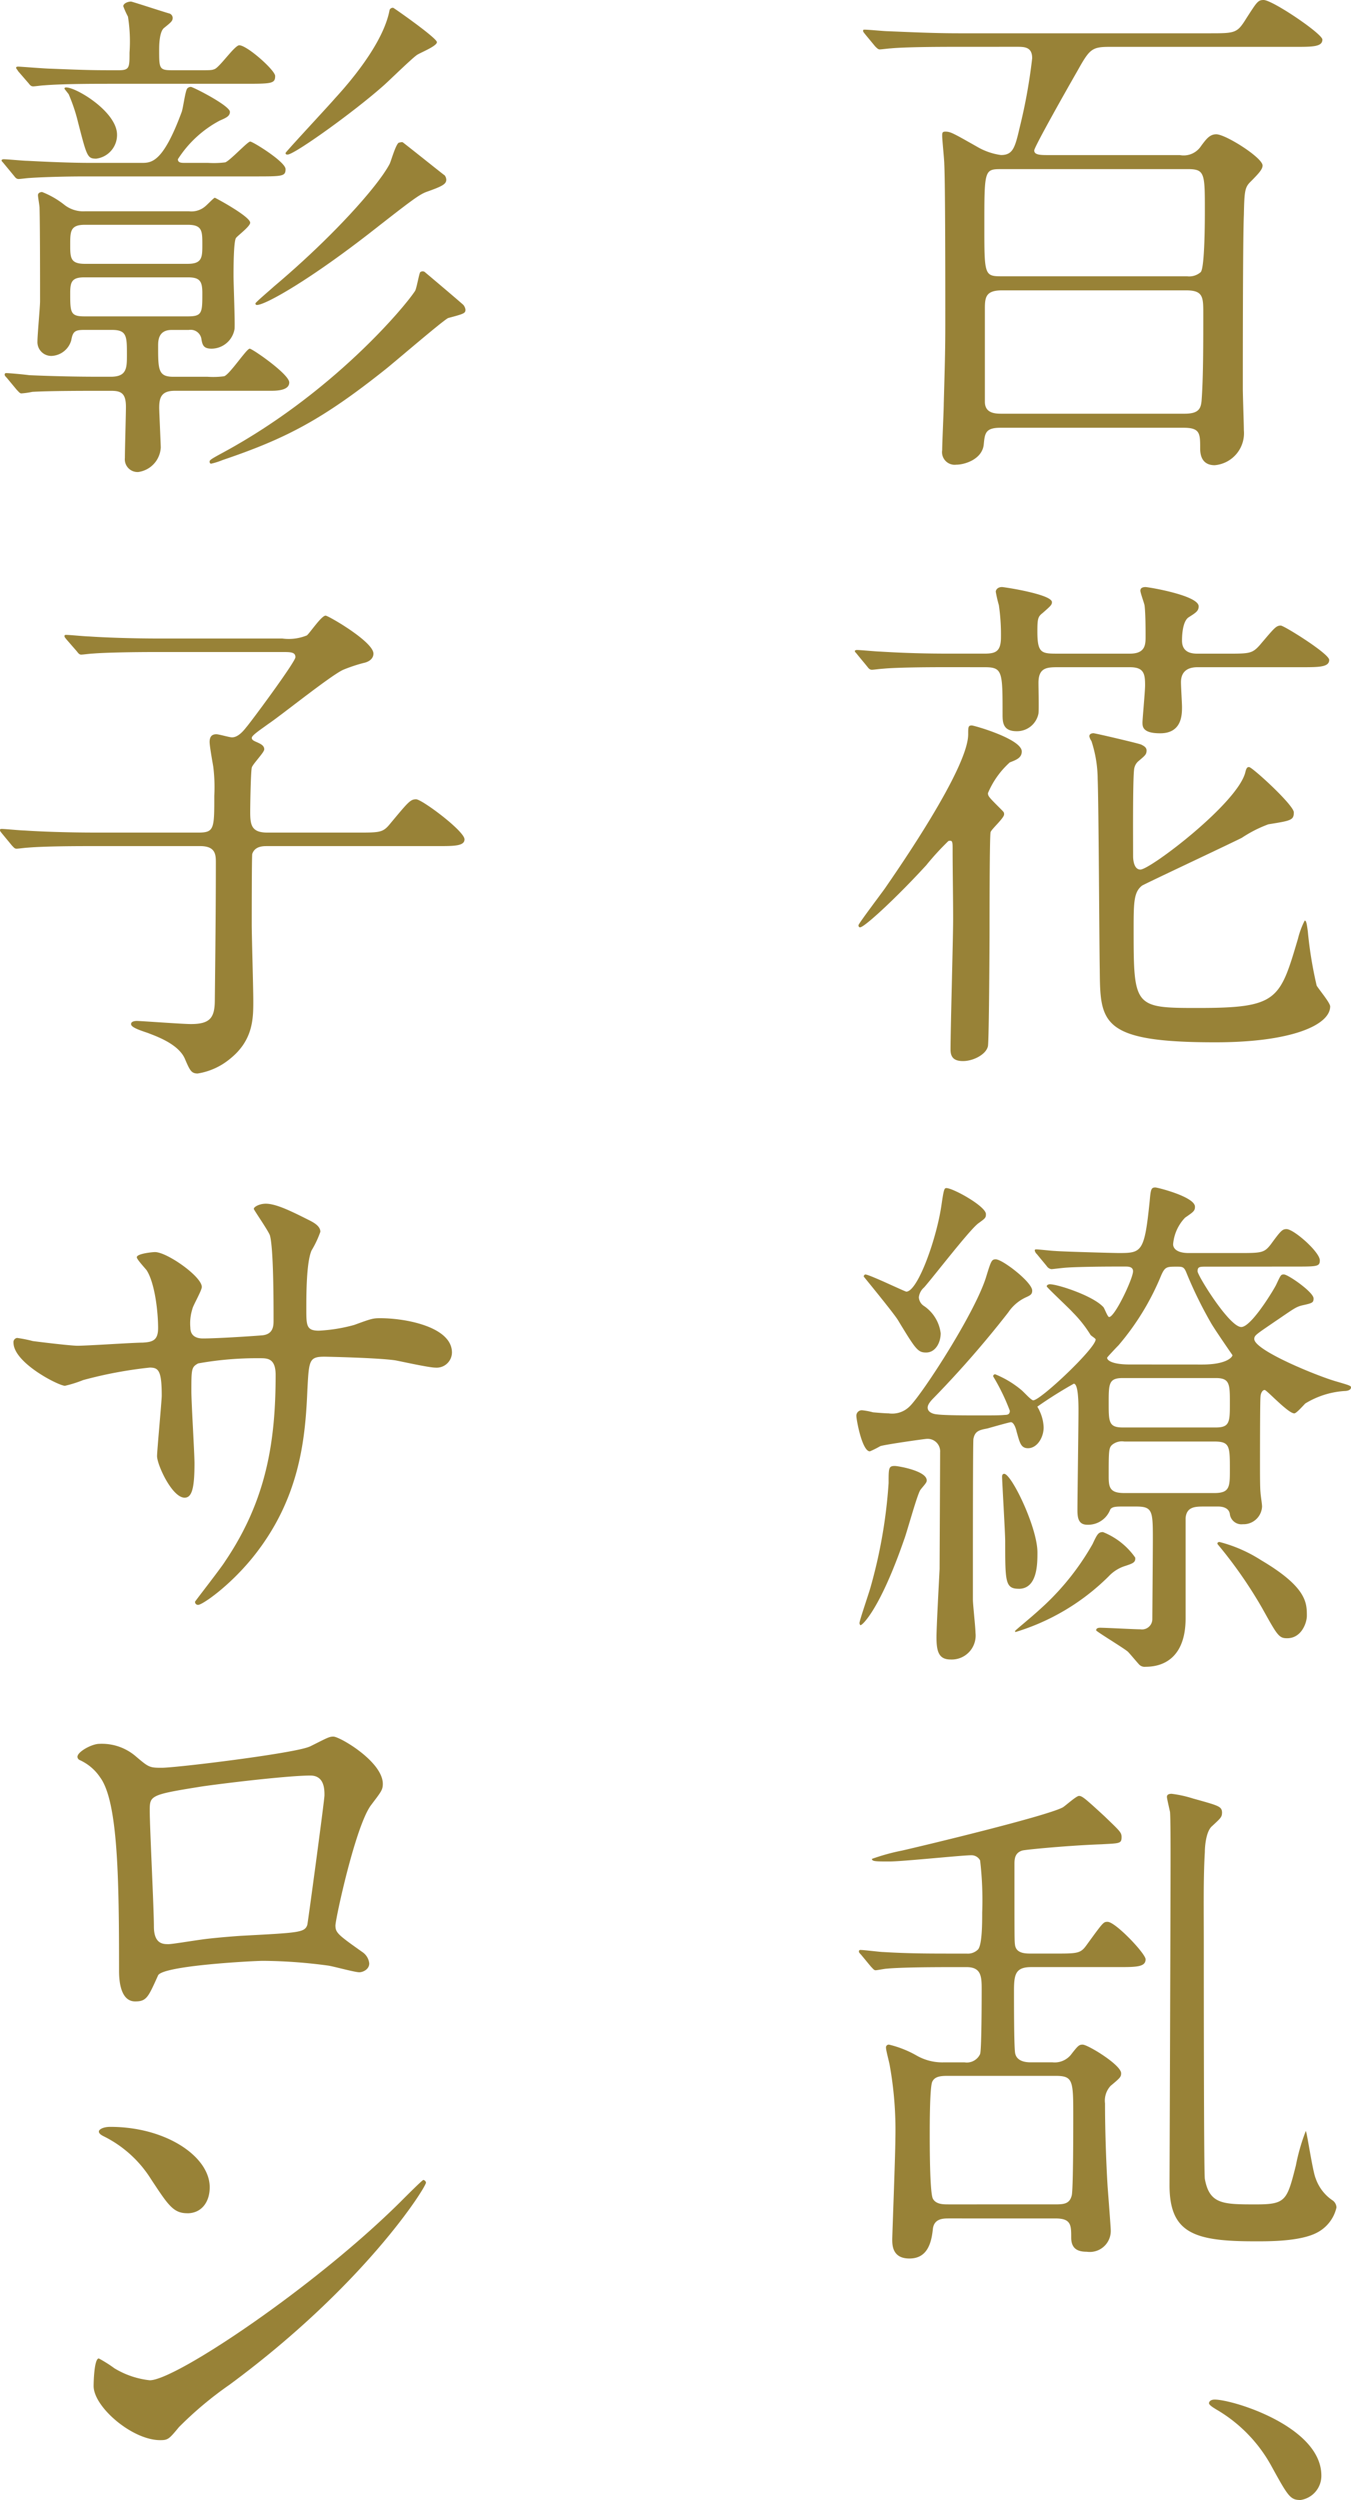
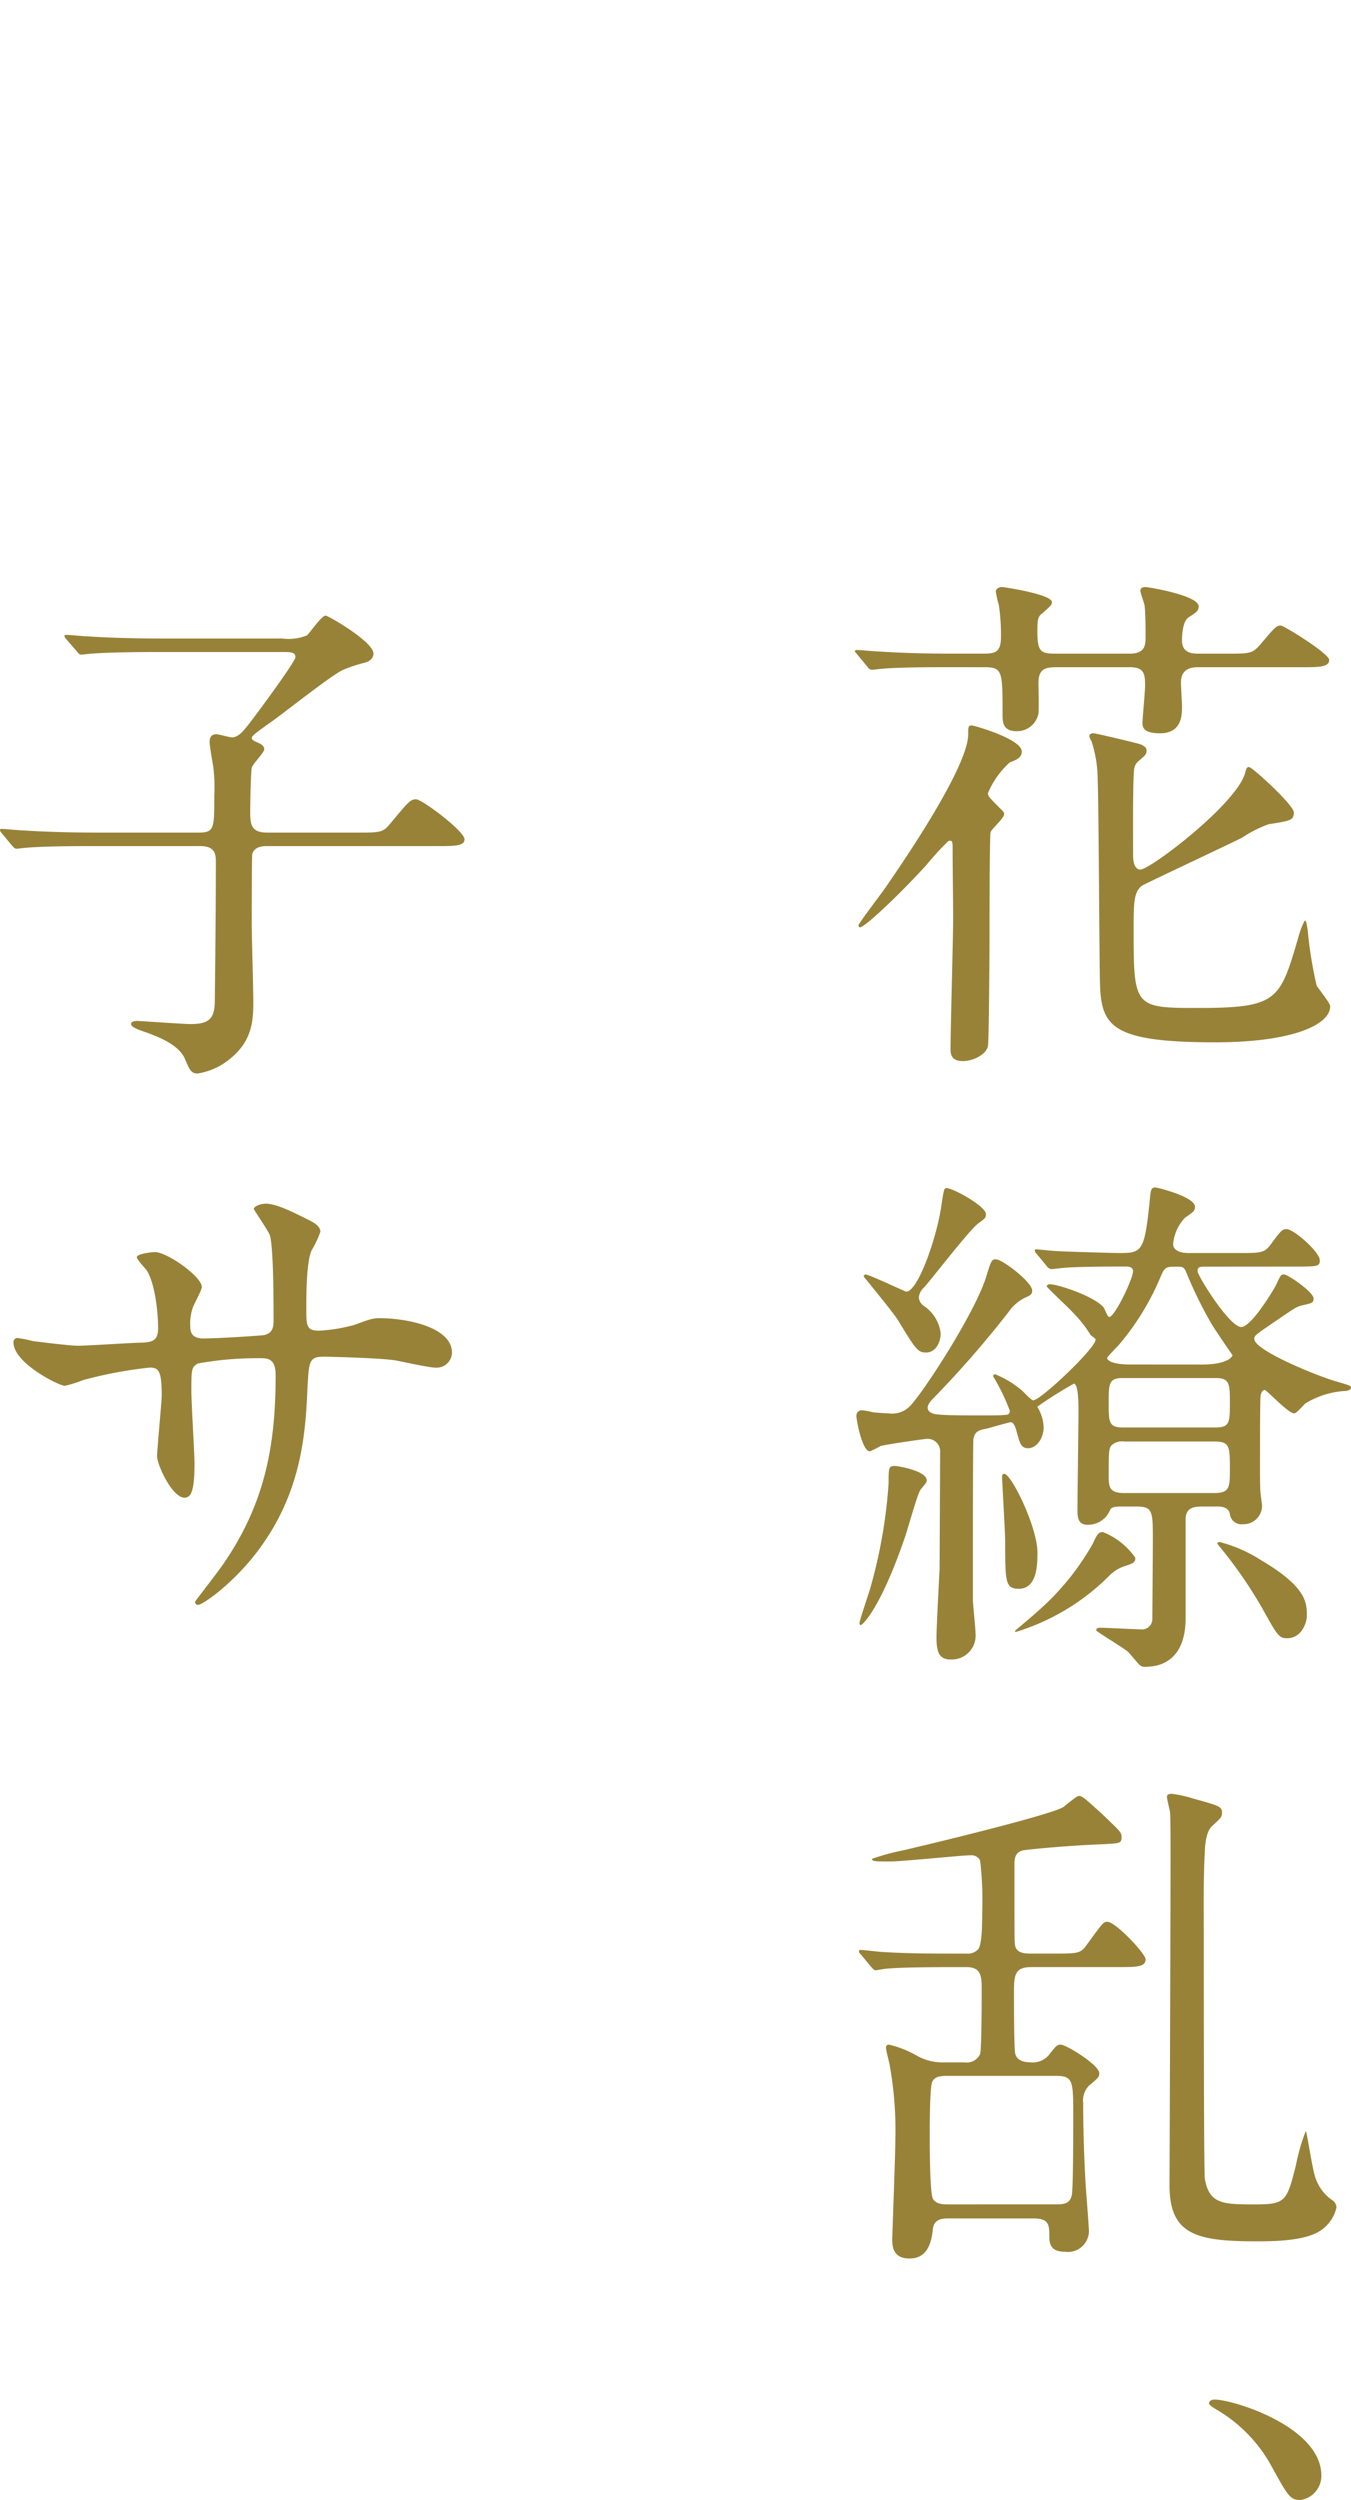
<svg xmlns="http://www.w3.org/2000/svg" id="txt04" width="140" height="258.944" viewBox="0 0 140 258.944">
  <defs>
    <clipPath id="clip-path">
      <rect id="長方形_74" data-name="長方形 74" width="140" height="258.944" fill="#988237" />
    </clipPath>
  </defs>
  <g id="グループ_186" data-name="グループ 186" clip-path="url(#clip-path)">
-     <path id="パス_6731" data-name="パス 6731" d="M146.362,4.85c-4.743,0-6.306.108-6.845.162-.162,0-.97.107-1.132.107s-.269-.107-.485-.323l-1.024-1.24c-.216-.27-.216-.27-.216-.377s.054-.108.162-.108c.377,0,2.048.162,2.371.162,2.641.108,4.9.215,7.438.215H172.5c2.75,0,2.911,0,3.88-1.563C177.462.215,177.57,0,178.163,0c.916,0,6.09,3.5,6.09,4.1,0,.754-1.024.754-2.857.754H162.154c-1.833,0-2.048.27-3.342,2.587-.593,1.024-4.42,7.762-4.42,8.139,0,.484.647.484,1.617.484h13.475a2.148,2.148,0,0,0,2.1-.808c.592-.809.969-1.348,1.671-1.348.97,0,4.8,2.426,4.8,3.235,0,.377-.377.808-1.24,1.671-.592.592-.647.916-.7,3.449-.108,2.534-.108,14.606-.108,18,0,.7.108,3.666.108,4.312a3.323,3.323,0,0,1-3.019,3.611c-1.24,0-1.509-.916-1.509-1.725,0-1.563,0-2.156-1.725-2.156H150.89c-1.564,0-1.617.593-1.725,1.671-.108,1.563-1.941,2.156-2.856,2.156a1.309,1.309,0,0,1-1.456-1.509c0-.755.162-4.1.162-4.8.161-5.659.161-6.307.161-9.325,0-2.642,0-13.475-.107-15.523,0-.431-.216-2.48-.216-2.911,0-.27,0-.431.323-.431.54,0,.81.162,3.288,1.563a6.652,6.652,0,0,0,2.48.862c1.239,0,1.455-.754,1.941-2.856a56.3,56.3,0,0,0,1.293-7.169c0-1.186-.809-1.186-1.617-1.186ZM151,17.517c-1.779,0-1.779.054-1.779,5.875,0,5.066,0,5.227,1.779,5.227h19.241a1.811,1.811,0,0,0,1.4-.431c.431-.431.431-5.551.431-6.36,0-3.88,0-4.312-1.778-4.312Zm.054,12.558c-1.671,0-1.778.7-1.778,1.886V41.61c0,1.24,1.132,1.24,1.778,1.24H169.97c1.509,0,1.725-.539,1.778-1.564.162-2.264.162-5.875.162-8.785,0-1.725,0-2.426-1.78-2.426Z" transform="translate(-47.217 0)" fill="#988237" />
    <path id="パス_6732" data-name="パス 6732" d="M145.045,101.2c-4.689,0-6.252.108-6.791.162-.162,0-.97.108-1.132.108-.215,0-.323-.108-.484-.323l-1.024-1.24c-.109-.162-.27-.27-.27-.378,0-.054.107-.107.215-.107.378,0,2.048.162,2.372.162,2.642.162,4.85.215,7.384.215h3.449c1.186,0,1.725-.215,1.725-1.724a21.243,21.243,0,0,0-.216-3.289,13.156,13.156,0,0,1-.323-1.4c0-.162.162-.485.647-.485.216,0,5.174.755,5.174,1.563,0,.27-.108.378-.97,1.132-.485.377-.539.592-.539,1.94,0,2.21.432,2.264,2.049,2.264h7.546c1.617,0,1.617-.97,1.617-1.778,0-.647,0-2.426-.108-3.234-.054-.269-.431-1.293-.431-1.509,0-.269.215-.377.539-.377.269,0,5.5.863,5.5,1.994,0,.485-.27.647-1.024,1.132-.7.431-.7,2.157-.7,2.426,0,1.348,1.186,1.348,1.671,1.348h2.964c2.371,0,2.641,0,3.45-.916,1.509-1.778,1.67-1.994,2.156-1.994.323,0,5.012,2.911,5.012,3.557,0,.755-1.078.755-2.856.755h-10.78c-.647,0-1.725.162-1.725,1.563,0,.432.108,2.21.108,2.534,0,.808,0,2.749-2.264,2.749-1.833,0-1.833-.7-1.833-1.132,0-.323.27-3.233.27-3.827,0-1.185-.108-1.886-1.563-1.886h-7.491c-1.133,0-1.994.054-1.994,1.617,0,.539.054,2.749,0,3.18a2.262,2.262,0,0,1-2.264,1.832c-1.456,0-1.456-.97-1.456-1.778,0-4.366,0-4.851-1.832-4.851Zm-2.318,20.535c-2.857,3.127-6.36,6.414-6.845,6.414-.107,0-.161-.108-.161-.215,0-.162,2.371-3.288,2.748-3.827,1.186-1.725,8.624-12.4,8.624-15.954,0-.754,0-.916.378-.916.215,0,5.174,1.4,5.174,2.695,0,.647-.539.863-1.24,1.132a8.9,8.9,0,0,0-2.263,3.18c0,.323.107.431,1.294,1.617.377.378.377.378.377.593,0,.377-1.293,1.509-1.4,1.832-.108.486-.108,9.109-.108,10.187,0,1.671-.054,11.211-.162,11.965-.162.863-1.509,1.563-2.587,1.563-.916,0-1.293-.377-1.293-1.185,0-2.156.27-11.588.27-13.529,0-2.156-.054-5.012-.054-7.222,0-.755,0-.97-.431-.862a28.249,28.249,0,0,0-2.318,2.533m21.452-.97c0,.593.162,1.4.755,1.4,1.024,0,10.187-6.953,10.887-10.133.107-.431.215-.486.377-.486.323,0,4.635,3.935,4.635,4.69,0,.808-.27.862-2.641,1.24a13.181,13.181,0,0,0-2.748,1.4c-1.617.808-10.134,4.8-10.35,4.958-.808.647-.861,1.617-.861,4.312,0,8.247,0,8.354,6.629,8.354,8.3,0,8.516-.808,10.4-7.168a8.588,8.588,0,0,1,.7-1.887c.161,0,.215.324.323,1.132a41.9,41.9,0,0,0,.916,5.605c.215.378,1.4,1.779,1.4,2.156,0,1.887-3.881,3.719-11.912,3.719-11.912,0-11.912-2.048-11.966-7.546-.054-3.127-.107-16.925-.216-19.727a12.783,12.783,0,0,0-.647-3.935,1.335,1.335,0,0,1-.215-.485c0-.27.269-.323.431-.323s4.8,1.078,4.958,1.185c.216.109.54.27.54.594,0,.431-.162.539-.863,1.132a1.328,1.328,0,0,0-.431.863c-.108.862-.108,4.9-.108,6.036Z" transform="translate(-46.762 -32.097)" fill="#988237" />
    <path id="パス_6733" data-name="パス 6733" d="M171.864,196.131c-.7,0-.916,0-.916.485,0,.431,3.288,5.767,4.528,5.767,1.077,0,3.5-4.1,3.611-4.366.485-1.024.485-1.078.808-1.078.431,0,3.072,1.833,3.072,2.48,0,.431-.108.484-1.078.7-.755.162-.971.378-2.965,1.725-1.886,1.294-2.1,1.4-2.1,1.779,0,1.185,6.629,3.88,8.569,4.419,1.294.378,1.455.432,1.455.594,0,.323-.484.377-.7.377a8.9,8.9,0,0,0-4.042,1.293c-.162.162-.917,1.024-1.133,1.024-.646,0-2.856-2.426-3.072-2.426-.27,0-.431.431-.431.7-.054.27-.054,6.576-.054,7.384,0,.431,0,2.1.054,2.533,0,.216.161,1.186.161,1.456a1.924,1.924,0,0,1-1.994,1.833,1.211,1.211,0,0,1-1.348-1.078c-.107-.647-.808-.755-1.185-.755h-1.456c-.916,0-1.833,0-1.941,1.186v10.4c0,3.719-1.94,5.012-4.149,5.012a.793.793,0,0,1-.647-.215c-.162-.162-.97-1.132-1.185-1.348-.431-.378-3.288-2.1-3.288-2.21,0-.27.323-.27.431-.27.593,0,3.5.162,4.15.162a1.069,1.069,0,0,0,1.24-1.078c0-.27.054-7.114.054-8.139,0-3.019,0-3.5-1.725-3.5h-1.4c-.593,0-1.132,0-1.294.323a2.451,2.451,0,0,1-2.371,1.563c-.916,0-1.024-.7-1.024-1.509,0-1.456.108-8.678.108-10.3,0-.647,0-2.8-.485-2.8a44.5,44.5,0,0,0-3.773,2.372c0,.054.162.269.216.431a4.276,4.276,0,0,1,.431,1.725c0,1.078-.7,2.156-1.617,2.156-.754,0-.861-.592-1.185-1.724-.054-.27-.27-.971-.594-.971-.162,0-2.047.539-2.426.647-.862.162-1.293.27-1.455,1.078-.054.324-.054,11.211-.054,11.588v5.066c0,.485.27,2.911.27,3.449a2.477,2.477,0,0,1-2.587,2.749c-1.24,0-1.456-.862-1.456-2.318,0-1.024.269-5.983.323-7.061,0-.7.054-11.049.054-12.073a1.3,1.3,0,0,0-1.4-1.4c-.161,0-4.365.593-4.8.755a10.045,10.045,0,0,1-1.079.539c-.808,0-1.4-3.288-1.4-3.665a.563.563,0,0,1,.594-.593,7.039,7.039,0,0,1,1.132.215c.647.054,1.294.108,1.617.108a2.562,2.562,0,0,0,2.21-.755c1.348-1.348,6.845-9.81,7.923-13.475.486-1.563.54-1.725.971-1.725.7,0,3.773,2.371,3.773,3.234,0,.377-.162.485-.647.7a4.452,4.452,0,0,0-1.833,1.563,106.261,106.261,0,0,1-7.653,8.785c-.27.27-.7.7-.7,1.078s.377.647.97.7c.808.107,3.126.107,4.149.107,1.887,0,2.318,0,2.911-.054.323,0,.485-.108.485-.431a21.645,21.645,0,0,0-1.725-3.557.2.2,0,0,1,.216-.215,10.154,10.154,0,0,1,2.695,1.617c.216.162,1.024,1.078,1.24,1.078.755,0,6.468-5.39,6.468-6.306,0-.108-.486-.377-.539-.485a12.854,12.854,0,0,0-1.833-2.318c-.378-.431-2.7-2.587-2.7-2.7s.162-.215.323-.215c.81,0,4.474,1.185,5.552,2.372.108.107.431,1.024.593,1.024.593,0,2.479-3.988,2.479-4.743,0-.485-.539-.485-.755-.485h-.971c-2.264,0-4.419.054-5.119.108-.216,0-1.51.162-1.617.162a.718.718,0,0,1-.486-.323l-1.024-1.24a.683.683,0,0,1-.215-.378c0-.108.108-.108.162-.108.27,0,1.67.162,1.94.162.378.054,5.983.216,6.629.216,2.371,0,2.642-.108,3.181-5.39.107-1.24.161-1.4.592-1.4.215,0,4.1.97,4.1,1.994,0,.431-.162.539-1.024,1.132a4.518,4.518,0,0,0-1.24,2.749c0,.431.377.916,1.617.916H175.1c2.479,0,2.749,0,3.449-.916,1.024-1.4,1.186-1.564,1.617-1.564.754,0,3.449,2.372,3.449,3.235,0,.647-.27.647-2.642.647Zm-29.7,23.23c-.377.755-1.347,4.312-1.617,5.013-2.479,7.169-4.312,8.893-4.527,8.893-.054,0-.108-.162-.108-.215,0-.27.97-3.072,1.132-3.665a52,52,0,0,0,1.886-10.834c0-1.563,0-1.778.646-1.778.323,0,3.558.539,3.288,1.617-.054.216-.647.808-.7.97m-1.4-20.643c1.185,0,3.18-5.552,3.665-9.109.216-1.455.27-1.617.486-1.617.7,0,4.1,1.886,4.1,2.695,0,.378-.054.431-.808.971-.969.755-4.689,5.605-5.605,6.629a1.581,1.581,0,0,0-.539,1.024,1.161,1.161,0,0,0,.486.862,4,4,0,0,1,1.778,2.857c0,.97-.539,1.994-1.509,1.994-.863,0-1.078-.323-2.911-3.342-.377-.647-3.341-4.258-3.557-4.527a.241.241,0,0,1,.162-.216c.431,0,4.1,1.779,4.258,1.779m11.642,30.776c-1.4,0-1.4-.755-1.4-4.9,0-.863-.323-6.252-.323-6.737,0-.108.054-.27.216-.27.755,0,3.449,5.551,3.449,8.139,0,1.186,0,3.773-1.94,3.773m11.049-2.372a3.953,3.953,0,0,0-1.725,1.078,23.268,23.268,0,0,1-9.648,5.767c-.054,0-.054-.054-.054-.108s1.725-1.455,2.48-2.156a26.722,26.722,0,0,0,5.551-6.845c.484-1.024.592-1.24,1.078-1.24a7.417,7.417,0,0,1,3.341,2.641c.054.486-.215.594-1.024.863m7.976-20.859c2.587,0,3.127-.808,3.127-.97,0,0-1.941-2.8-2.264-3.4a43.123,43.123,0,0,1-2.48-5.067c-.27-.7-.431-.7-1.024-.7-1.077,0-1.24,0-1.671,1.024a26.718,26.718,0,0,1-4.365,7.114c-.162.162-1.186,1.24-1.186,1.293,0,.323.647.7,2.318.7Zm-8.246,1.4c-1.455,0-1.455.593-1.455,2.587,0,1.941,0,2.533,1.455,2.533h9.648c1.455,0,1.455-.592,1.455-2.533s0-2.587-1.455-2.587Zm9.486,11.912c1.617,0,1.617-.647,1.617-2.426,0-2.426,0-2.911-1.617-2.911h-9.324a1.611,1.611,0,0,0-1.24.323c-.377.323-.377.647-.377,3.342,0,1.132.161,1.671,1.617,1.671Zm7.546,15.038c-.862,0-1.024-.323-2.587-3.126a46.523,46.523,0,0,0-4.312-6.252c-.27-.323-.323-.378-.323-.431,0-.108.108-.162.216-.162a14.825,14.825,0,0,1,4.312,1.886c4.742,2.8,4.742,4.42,4.742,5.767,0,.7-.538,2.318-2.048,2.318" transform="translate(-46.847 -64.934)" fill="#988237" />
-     <path id="パス_6734" data-name="パス 6734" d="M145.327,327.865c-.594,0-1.563,0-1.672,1.132-.161,1.564-.647,3.018-2.425,3.018s-1.779-1.4-1.779-1.994c0-.431.323-8.786.323-10.4a37.78,37.78,0,0,0-.592-7.654c-.054-.323-.378-1.509-.378-1.778a.286.286,0,0,1,.323-.324,10.815,10.815,0,0,1,2.856,1.132,5.361,5.361,0,0,0,2.857.7h2.1a1.513,1.513,0,0,0,1.617-.863c.162-.431.162-6.252.162-6.737,0-1.293-.054-2.263-1.564-2.263H145.7c-4.743,0-6.307.108-6.845.162-.162,0-.971.162-1.133.162s-.269-.162-.484-.378l-1.024-1.24c-.216-.215-.216-.269-.216-.323a.143.143,0,0,1,.162-.162c.378,0,2.049.216,2.372.216,2.641.162,4.9.162,7.438.162h1.185a1.481,1.481,0,0,0,1.186-.431c.431-.485.431-2.8.431-3.827a35.137,35.137,0,0,0-.216-5.39,1.007,1.007,0,0,0-.916-.539c-.971,0-7.114.647-8.462.647-1.4,0-1.833,0-1.833-.27a21.875,21.875,0,0,1,3.127-.863c2.372-.539,14.93-3.557,16.654-4.473.27-.162,1.4-1.186,1.672-1.186.323,0,.592.216,2.641,2.1,1.562,1.509,1.778,1.671,1.778,2.156,0,.7-.216.647-2.1.755-3.127.107-7.815.539-8.193.647-.7.215-.808.755-.808,1.348,0,7.869,0,7.977.054,8.408.108.862.97.916,1.617.916h2.426c2.479,0,2.75,0,3.4-.916,1.725-2.372,1.725-2.372,2.156-2.372.808,0,3.935,3.288,3.935,3.881,0,.808-.971.808-2.911.808h-8.948c-1.67,0-1.778.808-1.778,2.534,0,1.132,0,5.443.107,6.305.108.809.863,1.024,1.617,1.024h2.264a2.171,2.171,0,0,0,1.887-.755c.754-.97.863-1.078,1.24-1.078.539,0,3.988,2.1,3.988,2.965,0,.377-.108.485-1.078,1.293a2.244,2.244,0,0,0-.592,1.833c0,2.641.107,5.983.269,8.624.054.7.323,4.2.323,4.474a2.171,2.171,0,0,1-2.479,2.264c-.808,0-1.617-.215-1.617-1.455,0-1.294,0-1.994-1.617-1.994Zm10.995-1.456c.917,0,1.509-.054,1.725-.916.162-.485.162-7.222.162-8.031,0-3.935,0-4.366-1.887-4.366h-11.1c-.755,0-1.348.054-1.617.593-.27.485-.27,4.528-.27,5.444,0,1.132,0,6.036.323,6.683.323.593,1.078.593,1.617.593Zm17.3-40.531c0,.431-.215.593-1.024,1.348-.647.539-.755,2.156-.755,2.695-.161,2.749-.107,5.713-.107,9.81,0,3.288,0,23.392.107,24.039.485,2.641,1.887,2.641,5.337,2.641,3.072,0,3.18-.431,4.1-4.042a20.294,20.294,0,0,1,1.024-3.557c.107,0,.7,4.15,1.024,4.9a4.526,4.526,0,0,0,1.725,2.264.934.934,0,0,1,.432.754,3.911,3.911,0,0,1-1.887,2.534c-1.778,1.024-5.282.97-6.629.97-6.252,0-8.785-.862-8.785-5.821,0-.054.107-28.351.107-33.686,0-1.672,0-4.258-.054-4.959-.054-.27-.323-1.4-.323-1.563q0-.323.486-.323a11.959,11.959,0,0,1,2.209.485c2.7.755,3.019.808,3.019,1.509" transform="translate(-46.99 -98.084)" fill="#988237" />
+     <path id="パス_6734" data-name="パス 6734" d="M145.327,327.865c-.594,0-1.563,0-1.672,1.132-.161,1.564-.647,3.018-2.425,3.018s-1.779-1.4-1.779-1.994c0-.431.323-8.786.323-10.4a37.78,37.78,0,0,0-.592-7.654c-.054-.323-.378-1.509-.378-1.778a.286.286,0,0,1,.323-.324,10.815,10.815,0,0,1,2.856,1.132,5.361,5.361,0,0,0,2.857.7h2.1a1.513,1.513,0,0,0,1.617-.863c.162-.431.162-6.252.162-6.737,0-1.293-.054-2.263-1.564-2.263H145.7c-4.743,0-6.307.108-6.845.162-.162,0-.971.162-1.133.162s-.269-.162-.484-.378l-1.024-1.24c-.216-.215-.216-.269-.216-.323a.143.143,0,0,1,.162-.162c.378,0,2.049.216,2.372.216,2.641.162,4.9.162,7.438.162h1.185a1.481,1.481,0,0,0,1.186-.431c.431-.485.431-2.8.431-3.827a35.137,35.137,0,0,0-.216-5.39,1.007,1.007,0,0,0-.916-.539c-.971,0-7.114.647-8.462.647-1.4,0-1.833,0-1.833-.27a21.875,21.875,0,0,1,3.127-.863c2.372-.539,14.93-3.557,16.654-4.473.27-.162,1.4-1.186,1.672-1.186.323,0,.592.216,2.641,2.1,1.562,1.509,1.778,1.671,1.778,2.156,0,.7-.216.647-2.1.755-3.127.107-7.815.539-8.193.647-.7.215-.808.755-.808,1.348,0,7.869,0,7.977.054,8.408.108.862.97.916,1.617.916h2.426c2.479,0,2.75,0,3.4-.916,1.725-2.372,1.725-2.372,2.156-2.372.808,0,3.935,3.288,3.935,3.881,0,.808-.971.808-2.911.808h-8.948c-1.67,0-1.778.808-1.778,2.534,0,1.132,0,5.443.107,6.305.108.809.863,1.024,1.617,1.024a2.171,2.171,0,0,0,1.887-.755c.754-.97.863-1.078,1.24-1.078.539,0,3.988,2.1,3.988,2.965,0,.377-.108.485-1.078,1.293a2.244,2.244,0,0,0-.592,1.833c0,2.641.107,5.983.269,8.624.054.7.323,4.2.323,4.474a2.171,2.171,0,0,1-2.479,2.264c-.808,0-1.617-.215-1.617-1.455,0-1.294,0-1.994-1.617-1.994Zm10.995-1.456c.917,0,1.509-.054,1.725-.916.162-.485.162-7.222.162-8.031,0-3.935,0-4.366-1.887-4.366h-11.1c-.755,0-1.348.054-1.617.593-.27.485-.27,4.528-.27,5.444,0,1.132,0,6.036.323,6.683.323.593,1.078.593,1.617.593Zm17.3-40.531c0,.431-.215.593-1.024,1.348-.647.539-.755,2.156-.755,2.695-.161,2.749-.107,5.713-.107,9.81,0,3.288,0,23.392.107,24.039.485,2.641,1.887,2.641,5.337,2.641,3.072,0,3.18-.431,4.1-4.042a20.294,20.294,0,0,1,1.024-3.557c.107,0,.7,4.15,1.024,4.9a4.526,4.526,0,0,0,1.725,2.264.934.934,0,0,1,.432.754,3.911,3.911,0,0,1-1.887,2.534c-1.778,1.024-5.282.97-6.629.97-6.252,0-8.785-.862-8.785-5.821,0-.054.107-28.351.107-33.686,0-1.672,0-4.258-.054-4.959-.054-.27-.323-1.4-.323-1.563q0-.323.486-.323a11.959,11.959,0,0,1,2.209.485c2.7.755,3.019.808,3.019,1.509" transform="translate(-46.99 -98.084)" fill="#988237" />
    <path id="パス_6735" data-name="パス 6735" d="M200.911,390.15c-1.077,0-1.293-.378-3.072-3.611a15.236,15.236,0,0,0-5.659-5.767c-.162-.108-.755-.431-.755-.647,0-.162.162-.378.592-.378,1.887,0,11.05,2.8,11.05,7.869a2.528,2.528,0,0,1-2.157,2.534" transform="translate(-66.139 -131.205)" fill="#988237" />
-     <path id="パス_6736" data-name="パス 6736" d="M21.646,16.956a9.629,9.629,0,0,0,1.778-.054c.486-.162,2.318-2.156,2.588-2.156s3.665,2.1,3.665,2.857-.323.755-3.288.755H9.032c-2.856,0-5.174.108-5.874.162-.162,0-.971.107-1.132.107-.216,0-.323-.107-.485-.323L.516,17.063c-.215-.27-.269-.27-.269-.377,0-.054.108-.108.215-.108.378,0,2.049.162,2.426.162,2.049.108,4.527.216,6.576.216h5.283c1.024,0,2.21,0,4.149-5.229.162-.377.378-2.21.594-2.479a.506.506,0,0,1,.377-.162c.216,0,4.043,1.941,4.043,2.587,0,.485-.486.647-1.079.916a11.6,11.6,0,0,0-4.312,3.988c0,.378.377.378.7.378Zm-1.995,5.012a2.187,2.187,0,0,0,1.671-.485c.162-.108.916-.916,1.024-.916.054,0,3.665,1.941,3.665,2.587,0,.377-1.24,1.293-1.456,1.563-.269.27-.269,3.234-.269,3.935,0,.916.161,4.743.107,5.5A2.437,2.437,0,0,1,22.023,36.2c-.863,0-.971-.377-1.079-1.078a1.129,1.129,0,0,0-1.293-.862H17.872c-1.4,0-1.4,1.132-1.4,1.67,0,2.426,0,3.18,1.564,3.18h3.557a8.51,8.51,0,0,0,1.725-.054c.593-.215,2.318-2.857,2.641-2.857.27,0,4.1,2.642,4.1,3.5,0,.593-.647.863-1.832.863H18.2c-1.4,0-1.617.7-1.617,1.778,0,.323.162,3.827.162,4.1a2.707,2.707,0,0,1-2.318,2.534,1.316,1.316,0,0,1-1.4-1.456c0-.862.108-4.528.108-5.282,0-1.348-.431-1.671-1.51-1.671h-1.4c-1.187,0-4.905,0-6.792.107a8.109,8.109,0,0,1-1.132.162c-.162,0-.27-.162-.486-.377L.786,39.216C.57,39,.57,38.946.57,38.892a.143.143,0,0,1,.162-.162c.378,0,2.048.162,2.372.215,2.48.108,4.9.162,7.385.162h1.077c1.671,0,1.671-.916,1.671-2.264,0-1.94,0-2.587-1.564-2.587H8.817c-.969,0-1.186.162-1.348,1.078a2.22,2.22,0,0,1-2.048,1.617,1.43,1.43,0,0,1-1.455-1.509c0-.7.27-3.557.27-4.15,0-2.21,0-7.815-.054-9.7,0-.216-.162-1.078-.162-1.294s.216-.323.431-.323a8.916,8.916,0,0,1,2.264,1.294,3.17,3.17,0,0,0,2.21.7Zm.862-14.606c1.348,0,1.51,0,1.78-.108.538-.162,2.1-2.479,2.587-2.479.808,0,3.719,2.587,3.719,3.18,0,.808-.378.808-3.342.808h-13.8c-1.24,0-4.9,0-6.792.162-.216,0-.97.108-1.132.108-.215,0-.323-.108-.486-.323L1.972,7.469c-.162-.27-.216-.27-.216-.378,0-.054.054-.107.216-.107.215,0,2.856.215,3.395.215,3.935.162,4.636.162,7.008.162,1.132,0,1.132-.27,1.132-1.833a16.319,16.319,0,0,0-.162-3.719A9.408,9.408,0,0,1,12.86.732c0-.27.431-.485.808-.485.109,0,3.72,1.185,3.989,1.24a.5.5,0,0,1,.323.431c0,.324-.108.431-.916,1.078-.486.431-.486,1.887-.486,2.264,0,1.887,0,2.1,1.294,2.1ZM6.931,9.14c1.078,0,5.282,2.533,5.282,4.9a2.47,2.47,0,0,1-2.155,2.479c-.917,0-.971-.216-1.886-3.773A18.043,18.043,0,0,0,7.2,9.841c-.378-.485-.432-.539-.432-.593s.054-.107.162-.107M19.543,27.412c1.509,0,1.509-.7,1.509-1.994,0-1.4,0-2.049-1.509-2.049H8.871c-1.51,0-1.51.7-1.51,2.049s0,1.994,1.51,1.994Zm-10.726,1.4c-1.293,0-1.456.485-1.456,1.617,0,1.994,0,2.426,1.456,2.426H19.543c1.509,0,1.509-.377,1.509-2.426,0-1.24-.27-1.617-1.509-1.617Zm35.3-.539c1.348,1.132,3.827,3.234,3.988,3.4a.972.972,0,0,1,.216.486c0,.377-.162.431-1.779.863-.378.107-5.39,4.419-6.467,5.282-6.63,5.282-10.4,7.222-16.925,9.432a7.582,7.582,0,0,1-1.185.378c-.109,0-.162-.108-.162-.215,0-.162.162-.27,1.455-.971C34.58,40.778,42.019,31.885,43.1,30.214c.162-.27.431-1.886.539-1.941a.4.4,0,0,1,.485,0m-2.264-13.42c1.456,1.132,4.2,3.342,4.312,3.4a.854.854,0,0,1,.162.431c0,.485-.431.7-2.1,1.293-.7.27-1.509.863-5.228,3.773-6.791,5.336-11.426,7.923-12.289,7.923a.143.143,0,0,1-.162-.162c0-.107,1.725-1.563,1.886-1.725,6.144-5.174,10.833-10.456,12.02-12.72.162-.323.647-2.1.97-2.21.107,0,.323-.108.431,0M40.833.894c.054,0,4.528,3.126,4.528,3.557s-1.833,1.132-2.1,1.348c-.592.431-2.856,2.641-3.342,3.072-3.072,2.749-9.324,7.222-10.025,7.222-.108,0-.216,0-.216-.162,0-.108,4.581-5.013,5.121-5.659,1.24-1.348,5.013-5.605,5.659-9.163a.36.36,0,0,1,.377-.215" transform="translate(-0.085 -0.085)" fill="#988237" />
    <path id="パス_6737" data-name="パス 6737" d="M20.535,119.9c1.672,0,1.672-.378,1.672-3.827a17.248,17.248,0,0,0-.109-3.019c-.054-.323-.377-2.1-.377-2.533,0-.539.216-.808.7-.808.27,0,1.348.323,1.617.323.486,0,.97-.378,1.509-1.078.431-.485,5.066-6.738,5.066-7.222,0-.539-.484-.539-1.4-.539H16.385c-2.641,0-5.5.054-6.792.162-.215,0-.97.107-1.185.107-.162,0-.27-.107-.432-.323L6.9,99.906c-.216-.269-.216-.269-.216-.377s.109-.108.162-.108c.377,0,1.994.162,2.371.162,1.564.108,4.365.216,7.438.216H29.267a4.972,4.972,0,0,0,2.534-.323c.323-.27,1.509-2.049,1.941-2.049.269,0,4.958,2.7,4.958,3.935,0,.539-.486.862-1.024.97a15.853,15.853,0,0,0-2.1.7c-1.24.539-6.467,4.743-7.761,5.606-.809.592-1.725,1.185-1.725,1.455,0,.215.27.323.378.377.485.216.916.378.916.809,0,.323-1.185,1.509-1.293,1.886-.108.539-.162,3.827-.162,4.635,0,1.348.162,2.1,1.778,2.1h9.271c2.426,0,2.7,0,3.45-.916,1.887-2.264,2.1-2.534,2.695-2.534s5.013,3.288,5.013,4.15c0,.7-1.078.7-2.856.7H27.65c-.377,0-1.239,0-1.509.808-.054.216-.054,6.36-.054,7.33,0,1.132.162,6.63.162,7.87,0,1.832,0,4.1-2.426,6.036a6.949,6.949,0,0,1-3.342,1.509c-.646,0-.808-.323-1.293-1.456-.647-1.617-3.072-2.426-3.88-2.749-.971-.323-1.726-.593-1.726-.916,0-.269.378-.323.593-.323.431,0,4.743.323,5.606.323,2.049,0,2.48-.7,2.48-2.533.054-4.689.107-9.594.107-14.229,0-.809-.054-1.671-1.617-1.671H9.648c-1.293,0-4.9,0-6.791.162-.162,0-.97.108-1.132.108-.215,0-.269-.108-.484-.323l-1.024-1.24c-.216-.27-.216-.27-.216-.378s.107-.108.162-.108c.323,0,1.994.162,2.372.162,1.563.108,4.365.216,7.383.216Z" transform="translate(0 -33.662)" fill="#988237" />
    <path id="パス_6738" data-name="パス 6738" d="M4.135,204.72c.809.108,3.935.485,4.636.485,1.077,0,5.767-.323,6.737-.323,1.023-.054,1.617-.216,1.617-1.509,0-1.617-.323-4.635-1.187-5.983-.161-.215-1.023-1.132-1.023-1.348,0-.377,1.616-.539,1.887-.539,1.239,0,4.851,2.533,4.851,3.612,0,.377-.918,1.94-.971,2.263a4.894,4.894,0,0,0-.217,1.941c0,.808.54,1.132,1.295,1.132,1.4,0,4.8-.215,6.144-.323,1.185-.108,1.185-1.024,1.185-1.563,0-1.833,0-7.438-.377-8.785-.162-.485-1.671-2.642-1.671-2.749,0-.216.592-.539,1.24-.539,1.077,0,2.695.808,4.31,1.617.54.27,1.348.647,1.348,1.294a10.66,10.66,0,0,1-.917,1.941c-.538,1.24-.538,4.581-.538,6.036,0,1.725,0,2.264,1.293,2.264a16.753,16.753,0,0,0,3.666-.593c1.778-.647,1.94-.7,2.695-.7,2.694,0,7.437.916,7.437,3.558a1.59,1.59,0,0,1-1.725,1.563c-.647,0-3.557-.647-4.149-.755-1.833-.27-7.222-.378-7.33-.378-1.617,0-1.617.378-1.78,3.5-.215,5.12-.808,11.319-5.713,17.355-2.425,2.965-5.174,4.851-5.606,4.851a.31.31,0,0,1-.323-.323c0-.054,2.7-3.5,3.127-4.2,4.258-6.305,5.227-12.342,5.227-19.3,0-1.725-.863-1.725-1.617-1.725a34.466,34.466,0,0,0-6.414.539c-.7.378-.7.593-.7,2.911,0,1.186.323,6.414.323,7.438,0,2.587-.269,3.557-1.024,3.557-1.295,0-2.856-3.4-2.856-4.312,0-.539.484-5.714.484-6.252,0-2.587-.323-2.911-1.24-2.911a43.922,43.922,0,0,0-6.9,1.293,12.642,12.642,0,0,1-1.886.593c-.646,0-5.335-2.372-5.335-4.473a.437.437,0,0,1,.377-.485,14.221,14.221,0,0,1,1.617.323" transform="translate(-0.74 -65.816)" fill="#988237" />
-     <path id="パス_6739" data-name="パス 6739" d="M36.364,275.849c1.833-.916,1.994-1.024,2.425-1.024.647,0,5.121,2.587,5.121,4.9,0,.647-.216.863-1.186,2.156C41.106,283.934,39,293.743,39,294.39c0,.755.27.97,2.856,2.8a1.605,1.605,0,0,1,.647,1.132c0,.647-.7.916-1.024.916-.485,0-2.8-.647-3.288-.7a52.65,52.65,0,0,0-6.684-.485c-.916,0-10.4.485-10.887,1.509-1.024,2.264-1.186,2.695-2.371,2.695-1.672,0-1.672-2.587-1.672-3.234,0-9.432-.108-17.41-1.939-19.942a5.07,5.07,0,0,0-2.157-1.833.391.391,0,0,1-.215-.323c0-.539,1.509-1.348,2.263-1.348a5.394,5.394,0,0,1,3.719,1.24c1.4,1.186,1.455,1.24,2.748,1.24,1.51,0,13.906-1.509,15.362-2.21m-11.534,4.2c-5.067.808-5.067.916-5.067,2.48,0,1.67.431,10.079.431,11.965,0,1.833.97,1.833,1.509,1.833.377,0,2.318-.324,3.5-.486.755-.108,2.425-.27,3.988-.377,5.983-.323,6.629-.323,6.9-1.132.054-.162,1.779-12.935,1.779-13.42,0-.593,0-2.049-1.456-2.049-2.534,0-10.348.971-11.588,1.186" transform="translate(-4.24 -94.954)" fill="#988237" />
-     <path id="パス_6740" data-name="パス 6740" d="M28.944,363.274a37.593,37.593,0,0,0-5.281,4.42c-1.025,1.24-1.133,1.347-1.941,1.347-2.911,0-6.9-3.449-6.9-5.605,0-.377.054-2.857.539-2.857A13.408,13.408,0,0,1,16.98,361.6a8.918,8.918,0,0,0,3.664,1.24c2.641,0,16.925-9.54,25.872-18.379.863-.862,2.371-2.372,2.48-2.372a.347.347,0,0,1,.27.27c0,.484-6.307,10.564-20.321,20.912m-4.42-17.733c-1.454,0-1.994-.862-3.772-3.557a12.141,12.141,0,0,0-4.9-4.42c-.217-.108-.486-.27-.486-.485s.432-.485,1.186-.485c5.767,0,10.3,3.072,10.3,6.252,0,1.617-.916,2.7-2.318,2.7" transform="translate(-5.121 -116.296)" fill="#988237" />
  </g>
</svg>